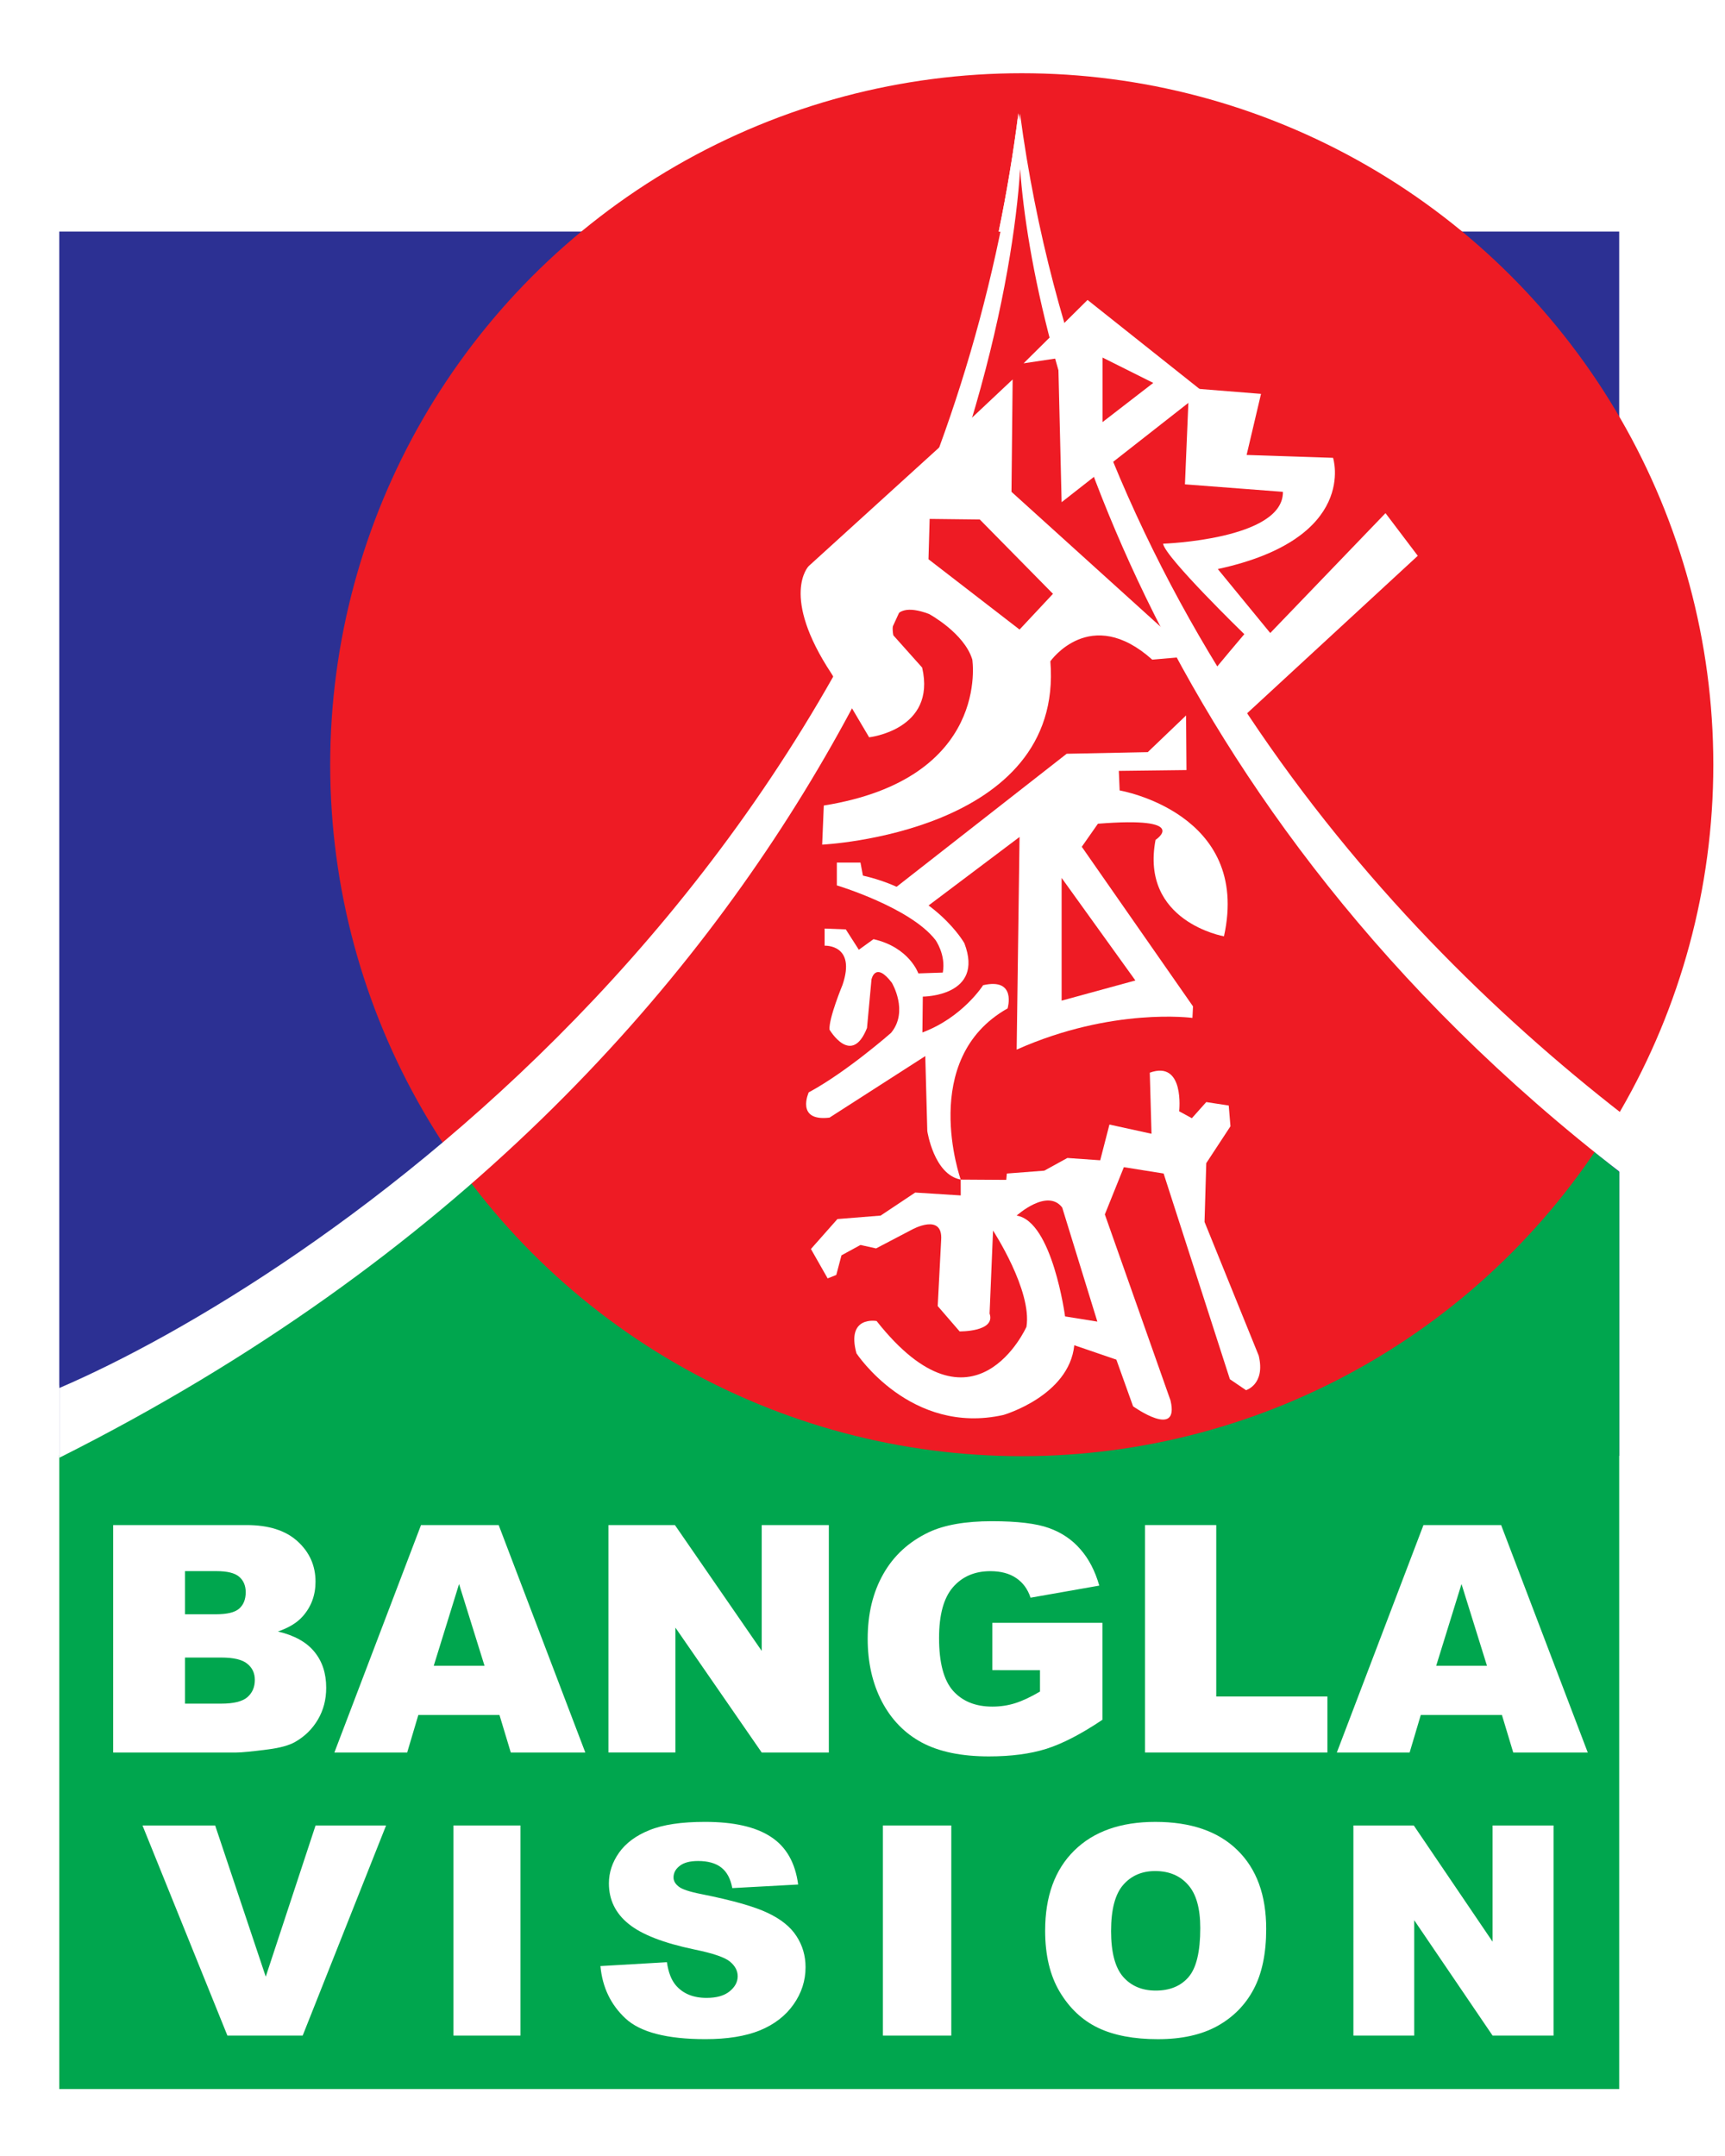
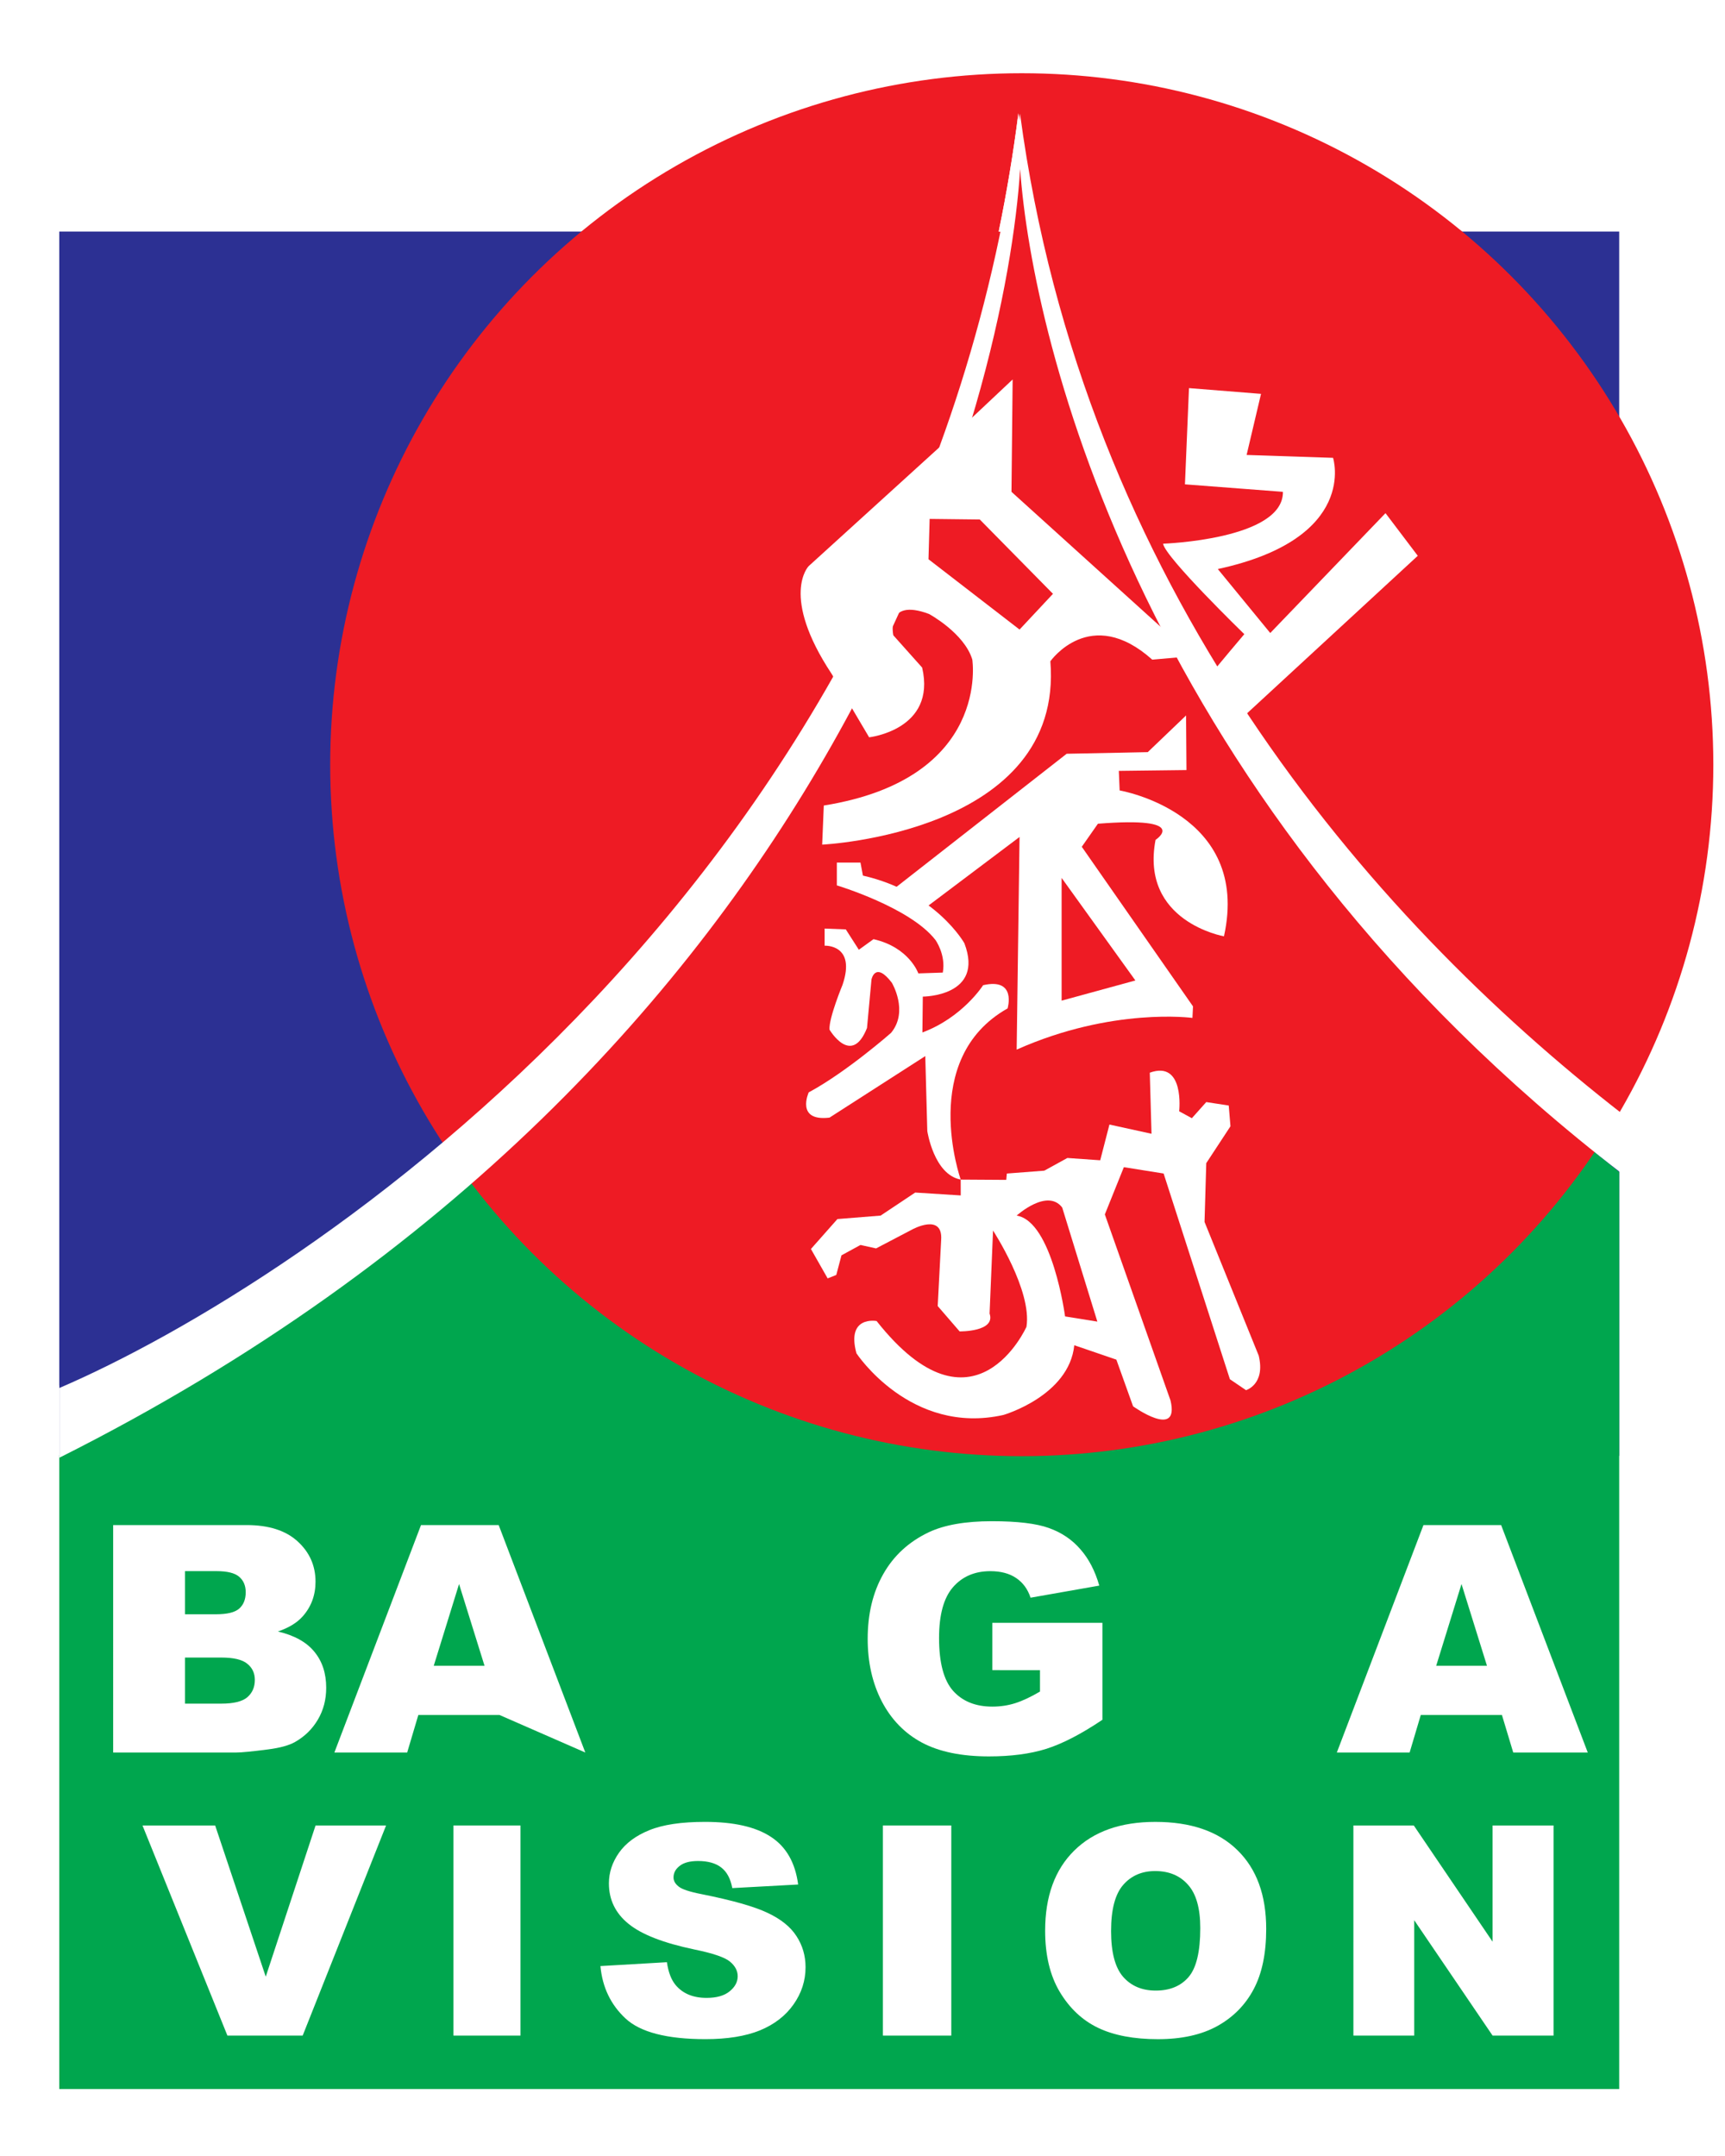
<svg xmlns="http://www.w3.org/2000/svg" xmlns:ns1="http://sodipodi.sourceforge.net/DTD/sodipodi-0.dtd" xmlns:ns2="http://www.inkscape.org/namespaces/inkscape" ns1:docname="চিত্র বাংলাভিশন টিভির লোগো.jpg.svg" ns2:version="1.0 (4035a4fb49, 2020-05-01)" id="svg8" version="1.1" viewBox="0 0 40 50" height="50mm" width="40mm">
  <defs id="defs2">
    <filter id="filter1578" ns2:label="Drop Shadow" style="color-interpolation-filters:sRGB">
      <feFlood id="feFlood1568" result="flood" flood-color="rgb(0,0,0)" flood-opacity="1" />
      <feComposite id="feComposite1570" result="composite1" operator="in" in2="SourceGraphic" in="flood" />
      <feGaussianBlur id="feGaussianBlur1572" result="blur" stdDeviation="0" in="composite1" />
      <feOffset id="feOffset1574" result="offset" dy="1" dx="1" />
      <feComposite id="feComposite1576" result="composite2" operator="over" in2="offset" in="SourceGraphic" />
    </filter>
    <filter id="filter1590" ns2:label="Drop Shadow" style="color-interpolation-filters:sRGB">
      <feFlood id="feFlood1580" result="flood" flood-color="rgb(0,0,0)" flood-opacity="1" />
      <feComposite id="feComposite1582" result="composite1" operator="in" in2="SourceGraphic" in="flood" />
      <feGaussianBlur id="feGaussianBlur1584" result="blur" stdDeviation="0" in="composite1" />
      <feOffset id="feOffset1586" result="offset" dy="1" dx="1" />
      <feComposite id="feComposite1588" result="composite2" operator="over" in2="offset" in="SourceGraphic" />
    </filter>
    <filter id="filter1602" ns2:label="Drop Shadow" style="color-interpolation-filters:sRGB">
      <feFlood id="feFlood1592" result="flood" flood-color="rgb(0,0,0)" flood-opacity="1" />
      <feComposite id="feComposite1594" result="composite1" operator="in" in2="SourceGraphic" in="flood" />
      <feGaussianBlur id="feGaussianBlur1596" result="blur" stdDeviation="0" in="composite1" />
      <feOffset id="feOffset1598" result="offset" dy="1" dx="1" />
      <feComposite id="feComposite1600" result="composite2" operator="over" in2="offset" in="SourceGraphic" />
    </filter>
    <filter id="filter1614" ns2:label="Drop Shadow" style="color-interpolation-filters:sRGB">
      <feFlood id="feFlood1604" result="flood" flood-color="rgb(0,0,0)" flood-opacity="1" />
      <feComposite id="feComposite1606" result="composite1" operator="in" in2="SourceGraphic" in="flood" />
      <feGaussianBlur id="feGaussianBlur1608" result="blur" stdDeviation="0" in="composite1" />
      <feOffset id="feOffset1610" result="offset" dy="1" dx="1" />
      <feComposite id="feComposite1612" result="composite2" operator="over" in2="offset" in="SourceGraphic" />
    </filter>
    <filter id="filter1626" ns2:label="Drop Shadow" style="color-interpolation-filters:sRGB">
      <feFlood id="feFlood1616" result="flood" flood-color="rgb(0,0,0)" flood-opacity="1" />
      <feComposite id="feComposite1618" result="composite1" operator="in" in2="SourceGraphic" in="flood" />
      <feGaussianBlur id="feGaussianBlur1620" result="blur" stdDeviation="0" in="composite1" />
      <feOffset id="feOffset1622" result="offset" dy="1" dx="1" />
      <feComposite id="feComposite1624" result="composite2" operator="over" in2="offset" in="SourceGraphic" />
    </filter>
    <filter id="filter1638" ns2:label="Drop Shadow" style="color-interpolation-filters:sRGB">
      <feFlood id="feFlood1628" result="flood" flood-color="rgb(0,0,0)" flood-opacity="1" />
      <feComposite id="feComposite1630" result="composite1" operator="in" in2="SourceGraphic" in="flood" />
      <feGaussianBlur id="feGaussianBlur1632" result="blur" stdDeviation="0" in="composite1" />
      <feOffset id="feOffset1634" result="offset" dy="1" dx="1" />
      <feComposite id="feComposite1636" result="composite2" operator="over" in2="offset" in="SourceGraphic" />
    </filter>
    <filter id="filter1650" ns2:label="Drop Shadow" style="color-interpolation-filters:sRGB">
      <feFlood id="feFlood1640" result="flood" flood-color="rgb(0,0,0)" flood-opacity="1" />
      <feComposite id="feComposite1642" result="composite1" operator="in" in2="SourceGraphic" in="flood" />
      <feGaussianBlur id="feGaussianBlur1644" result="blur" stdDeviation="0" in="composite1" />
      <feOffset id="feOffset1646" result="offset" dy="1" dx="1" />
      <feComposite id="feComposite1648" result="composite2" operator="over" in2="offset" in="SourceGraphic" />
    </filter>
    <filter id="filter1662" ns2:label="Drop Shadow" style="color-interpolation-filters:sRGB">
      <feFlood id="feFlood1652" result="flood" flood-color="rgb(0,0,0)" flood-opacity="1" />
      <feComposite id="feComposite1654" result="composite1" operator="in" in2="SourceGraphic" in="flood" />
      <feGaussianBlur id="feGaussianBlur1656" result="blur" stdDeviation="0" in="composite1" />
      <feOffset id="feOffset1658" result="offset" dy="1" dx="1" />
      <feComposite id="feComposite1660" result="composite2" operator="over" in2="offset" in="SourceGraphic" />
    </filter>
    <filter id="filter1674" ns2:label="Drop Shadow" style="color-interpolation-filters:sRGB">
      <feFlood id="feFlood1664" result="flood" flood-color="rgb(0,0,0)" flood-opacity="1" />
      <feComposite id="feComposite1666" result="composite1" operator="in" in2="SourceGraphic" in="flood" />
      <feGaussianBlur id="feGaussianBlur1668" result="blur" stdDeviation="0" in="composite1" />
      <feOffset id="feOffset1670" result="offset" dy="1" dx="1" />
      <feComposite id="feComposite1672" result="composite2" operator="over" in2="offset" in="SourceGraphic" />
    </filter>
    <filter id="filter1686" ns2:label="Drop Shadow" style="color-interpolation-filters:sRGB">
      <feFlood id="feFlood1676" result="flood" flood-color="rgb(0,0,0)" flood-opacity="1" />
      <feComposite id="feComposite1678" result="composite1" operator="in" in2="SourceGraphic" in="flood" />
      <feGaussianBlur id="feGaussianBlur1680" result="blur" stdDeviation="0" in="composite1" />
      <feOffset id="feOffset1682" result="offset" dy="1" dx="1" />
      <feComposite id="feComposite1684" result="composite2" operator="over" in2="offset" in="SourceGraphic" />
    </filter>
    <filter id="filter1698" ns2:label="Drop Shadow" style="color-interpolation-filters:sRGB">
      <feFlood id="feFlood1688" result="flood" flood-color="rgb(0,0,0)" flood-opacity="1" />
      <feComposite id="feComposite1690" result="composite1" operator="in" in2="SourceGraphic" in="flood" />
      <feGaussianBlur id="feGaussianBlur1692" result="blur" stdDeviation="0" in="composite1" />
      <feOffset id="feOffset1694" result="offset" dy="1" dx="1" />
      <feComposite id="feComposite1696" result="composite2" operator="over" in2="offset" in="SourceGraphic" />
    </filter>
    <filter id="filter1710" ns2:label="Drop Shadow" style="color-interpolation-filters:sRGB">
      <feFlood id="feFlood1700" result="flood" flood-color="rgb(0,0,0)" flood-opacity="1" />
      <feComposite id="feComposite1702" result="composite1" operator="in" in2="SourceGraphic" in="flood" />
      <feGaussianBlur id="feGaussianBlur1704" result="blur" stdDeviation="0" in="composite1" />
      <feOffset id="feOffset1706" result="offset" dy="1" dx="1" />
      <feComposite id="feComposite1708" result="composite2" operator="over" in2="offset" in="SourceGraphic" />
    </filter>
  </defs>
  <ns1:namedview ns2:showpageshadow="false" ns2:object-nodes="true" ns2:window-maximized="1" ns2:window-y="-9" ns2:window-x="-9" ns2:window-height="1001" ns2:window-width="1920" showgrid="false" ns2:document-rotation="0" ns2:current-layer="layer1" ns2:document-units="mm" ns2:cy="52.631209" ns2:cx="79.826149" ns2:zoom="1.4" ns2:pageshadow="2" ns2:pageopacity="0.0" borderopacity="1.0" bordercolor="#666666" pagecolor="#ffffff" id="base" />
  <g id="layer1" ns2:groupmode="layer" ns2:label="Layer 1">
    <g transform="matrix(0.2,0,0,0.2,-0.76,-4.697)" id="g1805">
      <rect style="fill:#2c3093;fill-opacity:1;fill-rule:evenodd;stroke:none;stroke-width:0.213" id="rect898" width="180.862" height="141.966" x="10.671" y="50.334" />
      <path id="rect900" style="fill:#00a64e;fill-opacity:1;fill-rule:evenodd;stroke-width:0.153" d="M 10.671,192.183 C 99.883,146.047 94.808,93.783 121.979,45.825 133.701,86.094 147.986,124.45 191.533,159.387 V 265.722 H 10.671 Z" ns1:nodetypes="cccccc" />
      <circle style="fill:#ee1b24;fill-opacity:1;fill-rule:evenodd;stroke-width:0.258" id="path902" cx="122.265" cy="112.157" r="80.181" />
      <path id="path904" style="fill:#ffffff;stroke:none;stroke-width:0.265px;stroke-linecap:butt;stroke-linejoin:miter;stroke-opacity:1" d="m 121.875,36.616 c -0.596,4.69 -1.364,9.261 -2.283,13.718 h 1.525 c 0.926,-6.551 1.036,-11.341 0.758,-13.718 z M 10.671,184.138 c -1.778,0.763 -3.388,1.393 -4.791,1.882 0,0 1.113,8.26 -0.21,8.638 1.691,-0.804 3.358,-1.619 5.002,-2.444 z" />
      <path id="path912" style="fill:#ffffff;stroke:none;stroke-width:0.265px;stroke-linecap:butt;stroke-linejoin:miter;stroke-opacity:1" d="m 121.875,36.616 c -0.596,4.69 -1.364,9.261 -2.283,13.718 h 1.525 c 0.926,-6.551 1.036,-11.341 0.758,-13.718 z M 10.671,184.138 c -1.778,0.763 -3.388,1.393 -4.791,1.882 0,0 1.113,8.26 -0.21,8.638 1.691,-0.804 3.358,-1.619 5.002,-2.444 z" />
      <path id="path894" style="fill:#ffffff;stroke:none;stroke-width:1px;stroke-linecap:butt;stroke-linejoin:miter;stroke-opacity:1" d="m 460.629,138.391 c -0.001,0.008 -0.003,0.016 -0.004,0.023 -8.7e-4,-0.007 -10e-4,-0.013 -0.002,-0.019 -0.006,0.047 -0.01,0.107 -0.016,0.154 C 417.958,473.543 146.751,650.271 40.332,695.955 V 726.471 C 386.397,552.728 454.687,257.68 460.666,162.566 c 5.342,75.588 53.864,278.368 263.256,439.543 l 0.446,-25.9 C 612.117,488.957 488.181,344.442 460.643,138.529 c -0.005,-0.043 -0.009,-0.096 -0.014,-0.139 z" transform="scale(0.265)" ns1:nodetypes="cccccccccccc" />
      <path style="fill:#ffffff;stroke:none;stroke-width:0.265px;stroke-linecap:butt;stroke-linejoin:miter;stroke-opacity:1" d="m 97.821,168.313 1.938,3.408 1.002,-0.401 0.601,-2.272 2.205,-1.203 1.804,0.401 4.209,-2.205 c 0,0 3.541,-1.938 3.341,1.203 l -0.401,7.684 2.539,2.94 c 0,0 4.21,0.067 3.475,-2.071 l 0.401,-9.622 c 0,0 4.544,6.949 3.875,11.159 0,0 -6.08,13.631 -17.373,-0.668 0,0 -3.541,-0.668 -2.339,3.742 0,0 6.281,9.555 17.038,7.149 0,0 7.617,-2.205 8.219,-8.085 l 4.878,1.67 1.938,5.412 c 0,0 5.412,3.875 4.343,-0.668 l -7.617,-21.582 2.205,-5.479 4.61,0.735 7.684,23.854 1.871,1.27 c 0,0 2.272,-0.668 1.47,-4.009 l -6.281,-15.502 0.2,-6.815 2.806,-4.276 -0.2,-2.405 -2.606,-0.401 -1.67,1.871 -1.47,-0.802 c 0,0 0.668,-5.947 -3.408,-4.477 l 0.2,7.083 -4.878,-1.069 -1.069,4.143 -3.809,-0.267 -2.673,1.47 -4.343,0.334 -0.067,0.735 -5.284,-0.033 0.005,1.837 -5.279,-0.334 -4.009,2.673 -5.011,0.401 z" id="path849" />
      <path style="fill:#ffffff;stroke:none;stroke-width:0.265px;stroke-linecap:butt;stroke-linejoin:miter;stroke-opacity:1" d="m 107.298,126.669 20.174,-15.781 9.402,-0.189 4.441,-4.252 0.047,6.331 -7.843,0.095 0.095,2.268 c 0,0 15.261,2.599 12.095,16.914 0,0 -9.736,-1.695 -7.932,-11.183 0,0 4.21,-2.74 -6.682,-1.871 l -1.871,2.673 12.896,18.508 -0.067,1.336 c 0,0 -9.288,-1.27 -20.379,3.675 l 0.334,-24.656 -11.359,8.553 z" id="path853" />
      <path style="fill:#ee1b24;fill-opacity:1;stroke:none;stroke-width:0.265px;stroke-linecap:butt;stroke-linejoin:miter;stroke-opacity:1" d="m 126.886,125.283 v 14.232 l 8.553,-2.339 z" id="path855" />
      <path style="fill:#ffffff;stroke:none;stroke-width:0.265px;stroke-linecap:butt;stroke-linejoin:miter;stroke-opacity:1" d="m 99.313,116.889 -0.189,4.536 c 0,0 28.065,-1.323 26.458,-21.261 0,0 4.63,-6.615 11.812,-0.189 l 4.726,-0.417 -21.047,-19.043 0.134,-13.029 -4.544,4.276 -19.11,17.373 c 0,0 -3.341,3.408 2.673,12.495 l 4.343,7.35 c 0,0 7.818,-0.869 6.147,-8.085 l -3.341,-3.742 c 0,0 -1.002,-4.41 4.143,-2.472 0,0 4.076,2.205 5.011,5.279 0,0 2.183,13.815 -17.216,16.93 z" id="path857" />
-       <path style="fill:#ffffff;stroke:none;stroke-width:0.265px;stroke-linecap:butt;stroke-linejoin:miter;stroke-opacity:1" d="m 129.893,58.265 13.363,10.624 -16.37,12.829 -0.401,-16.704 -4.009,0.601 z" id="path863" />
      <path style="fill:#ffffff;stroke:none;stroke-width:0.265px;stroke-linecap:butt;stroke-linejoin:miter;stroke-opacity:1" d="m 103.565,123.504 h -2.74 v 2.646 c 0,0 8.504,2.551 11.434,6.331 0,0 1.228,1.701 0.85,3.78 l -2.835,0.095 c 0,0 -1.039,-3.024 -5.197,-3.969 l -1.701,1.228 -1.512,-2.362 -2.457,-0.095 v 1.984 c 0,0 3.685,-0.189 2.079,4.536 0,0 -1.606,3.874 -1.512,5.197 0,0 2.551,4.347 4.347,-0.189 l 0.52,-5.622 c 0,0 0.425,-2.173 2.362,0.378 0,0 1.984,3.307 -0.095,5.811 0,0 -5.15,4.536 -9.544,6.898 0,0 -1.559,3.402 2.41,2.929 l 11.103,-7.134 0.236,8.693 c 0,0 0.756,5.055 3.874,5.622 0,0 -4.961,-13.985 5.433,-19.844 0,0 1.087,-3.591 -2.835,-2.693 0,0 -2.362,3.733 -7.04,5.481 l 0.047,-4.158 c 0,0 7.182,0 4.819,-6.189 0,0 -3.307,-5.906 -11.764,-7.843 z" id="path847" />
      <path style="fill:#ee1b24;fill-opacity:1;stroke:none;stroke-width:0.265px;stroke-linecap:butt;stroke-linejoin:miter;stroke-opacity:1" d="m 121.674,164.438 c 0,0 3.541,-3.207 5.279,-0.935 l 4.076,13.23 -3.742,-0.601 c 0,0 -1.47,-11.025 -5.613,-11.693 z" id="path851" />
      <path style="fill:#ee1b24;fill-opacity:1;stroke:none;stroke-width:0.265px;stroke-linecap:butt;stroke-linejoin:miter;stroke-opacity:1" d="m 111.451,88.333 0.134,-4.677 5.813,0.067 8.486,8.619 -3.875,4.143 z" id="path859" />
      <path style="fill:#ee1b24;fill-opacity:1;stroke:none;stroke-width:0.265px;stroke-linecap:butt;stroke-linejoin:miter;stroke-opacity:1" d="m 131.63,64.946 v 7.484 l 5.88,-4.544 z" id="path861" />
      <path style="fill:#ffffff;stroke:none;stroke-width:0.265px;stroke-linecap:butt;stroke-linejoin:miter;stroke-opacity:1" d="m 141.653,68.488 8.352,0.668 -1.67,7.083 10.023,0.334 c 0,0 3.007,9.354 -13.363,12.896 l 6.08,7.417 13.363,-13.898 3.742,4.944 -19.912,18.375 c 0,0 -4.076,-4.544 -3.809,-4.944 0.267,-0.401 3.608,-4.343 3.608,-4.343 0,0 -9.154,-8.887 -9.421,-10.49 0,0 13.965,-0.468 13.898,-6.014 l -11.359,-0.869 z" id="path865" />
      <path id="path1129" style="font-style:normal;font-variant:normal;font-weight:900;font-stretch:normal;font-size:37.087px;line-height:1.25;font-family:Arial;-inkscape-font-specification:'Arial Heavy';font-variant-ligatures:normal;font-variant-caps:normal;font-variant-numeric:normal;font-variant-east-asian:normal;letter-spacing:0px;fill:#ffffff;stroke-width:0.927;filter:url(#filter1578)" d="m 15.921,199.325 h 15.458 q 3.864,0 5.924,1.889 2.078,1.889 2.078,4.677 0,2.339 -1.477,4.012 -0.984,1.115 -2.88,1.763 2.88,0.684 4.229,2.357 1.367,1.655 1.367,4.174 0,2.051 -0.966,3.688 -0.966,1.637 -2.643,2.591 -1.039,0.594 -3.135,0.864 -2.789,0.36 -3.7,0.36 h -14.255 z m 8.331,10.344 h 3.591 q 1.932,0 2.68,-0.648 0.766,-0.666 0.766,-1.907 0,-1.151 -0.766,-1.799 -0.747,-0.648 -2.625,-0.648 h -3.646 z m 0,10.362 h 4.211 q 2.133,0 3.008,-0.738 0.875,-0.756 0.875,-2.015 0,-1.169 -0.875,-1.871 -0.857,-0.72 -3.026,-0.72 h -4.193 z" />
-       <path id="path1131" style="font-style:normal;font-variant:normal;font-weight:900;font-stretch:normal;font-size:37.087px;line-height:1.25;font-family:Arial;-inkscape-font-specification:'Arial Heavy';font-variant-ligatures:normal;font-variant-caps:normal;font-variant-numeric:normal;font-variant-east-asian:normal;letter-spacing:0px;fill:#ffffff;stroke-width:0.927;filter:url(#filter1590)" d="M 60.709,221.345 H 51.303 l -1.294,4.354 h -8.44 l 10.044,-26.374 h 9.005 l 10.044,26.374 h -8.64 z m -1.732,-5.703 -2.953,-9.481 -2.935,9.481 z" />
-       <path id="path1133" style="font-style:normal;font-variant:normal;font-weight:900;font-stretch:normal;font-size:37.087px;line-height:1.25;font-family:Arial;-inkscape-font-specification:'Arial Heavy';font-variant-ligatures:normal;font-variant-caps:normal;font-variant-numeric:normal;font-variant-east-asian:normal;letter-spacing:0px;fill:#ffffff;stroke-width:0.927;filter:url(#filter1602)" d="M 73.342,199.325 H 81.052 l 10.062,14.59 v -14.59 h 7.784 v 26.374 H 91.115 L 81.107,211.216 v 14.482 h -7.765 z" />
+       <path id="path1131" style="font-style:normal;font-variant:normal;font-weight:900;font-stretch:normal;font-size:37.087px;line-height:1.25;font-family:Arial;-inkscape-font-specification:'Arial Heavy';font-variant-ligatures:normal;font-variant-caps:normal;font-variant-numeric:normal;font-variant-east-asian:normal;letter-spacing:0px;fill:#ffffff;stroke-width:0.927;filter:url(#filter1590)" d="M 60.709,221.345 H 51.303 l -1.294,4.354 h -8.44 l 10.044,-26.374 h 9.005 l 10.044,26.374 z m -1.732,-5.703 -2.953,-9.481 -2.935,9.481 z" />
      <path id="path1135" style="font-style:normal;font-variant:normal;font-weight:900;font-stretch:normal;font-size:37.087px;line-height:1.25;font-family:Arial;-inkscape-font-specification:'Arial Heavy';font-variant-ligatures:normal;font-variant-caps:normal;font-variant-numeric:normal;font-variant-east-asian:normal;letter-spacing:0px;fill:#ffffff;stroke-width:0.927;filter:url(#filter1614)" d="m 117.856,216.146 v -5.487 h 12.76 v 11.244 q -3.664,2.465 -6.489,3.364 -2.807,0.882 -6.672,0.882 -4.758,0 -7.765,-1.601 -2.99,-1.601 -4.648,-4.767 -1.641,-3.166 -1.641,-7.268 0,-4.318 1.805,-7.502 1.805,-3.202 5.286,-4.857 2.716,-1.277 7.31,-1.277 4.43,0 6.617,0.792 2.206,0.792 3.646,2.465 1.458,1.655 2.187,4.21 l -7.966,1.403 q -0.492,-1.493 -1.677,-2.285 -1.167,-0.792 -2.99,-0.792 -2.716,0 -4.338,1.871 -1.604,1.853 -1.604,5.883 0,4.282 1.622,6.117 1.641,1.835 4.557,1.835 1.385,0 2.643,-0.396 1.258,-0.396 2.88,-1.349 v -2.483 z" />
-       <path id="path1137" style="font-style:normal;font-variant:normal;font-weight:900;font-stretch:normal;font-size:37.087px;line-height:1.25;font-family:Arial;-inkscape-font-specification:'Arial Heavy';font-variant-ligatures:normal;font-variant-caps:normal;font-variant-numeric:normal;font-variant-east-asian:normal;letter-spacing:0px;fill:#ffffff;stroke-width:0.927;filter:url(#filter1626)" d="m 135.556,199.325 h 8.258 v 19.879 h 12.888 v 6.495 H 135.556 Z" />
      <path id="path1139" style="font-style:normal;font-variant:normal;font-weight:900;font-stretch:normal;font-size:37.087px;line-height:1.25;font-family:Arial;-inkscape-font-specification:'Arial Heavy';font-variant-ligatures:normal;font-variant-caps:normal;font-variant-numeric:normal;font-variant-east-asian:normal;letter-spacing:0px;fill:#ffffff;stroke-width:0.927;filter:url(#filter1638)" d="m 176.935,221.345 h -9.406 l -1.294,4.354 h -8.44 l 10.044,-26.374 h 9.005 l 10.044,26.374 h -8.64 z m -1.732,-5.703 -2.953,-9.481 -2.935,9.481 z" />
      <path id="path875" style="font-style:normal;font-variant:normal;font-weight:900;font-stretch:normal;font-size:38.139px;line-height:1.25;font-family:Arial;-inkscape-font-specification:'Arial Heavy';letter-spacing:0px;fill:#ffffff;stroke-width:0.88;filter:url(#filter1650)" d="m 19.321,234.158 h 8.425 l 5.865,17.534 5.776,-17.534 h 8.176 l -9.669,24.365 h -8.727 z" />
      <path id="path877" style="font-style:normal;font-variant:normal;font-weight:900;font-stretch:normal;font-size:38.139px;line-height:1.25;font-family:Arial;-inkscape-font-specification:'Arial Heavy';letter-spacing:0px;fill:#ffffff;stroke-width:0.864;filter:url(#filter1662)" d="m 55.374,234.158 h 7.772 v 24.365 h -7.772 z" />
      <path id="path879" style="font-style:normal;font-variant:normal;font-weight:900;font-stretch:normal;font-size:38.139px;line-height:1.25;font-family:Arial;-inkscape-font-specification:'Arial Heavy';letter-spacing:0px;fill:#ffffff;stroke-width:0.883;filter:url(#filter1674)" d="m 72.416,250.462 7.707,-0.449 q 0.25,1.745 1.019,2.659 1.252,1.479 3.576,1.479 1.735,0 2.664,-0.748 0.948,-0.764 0.948,-1.762 0,-0.947 -0.894,-1.695 -0.894,-0.748 -4.149,-1.413 -5.329,-1.114 -7.6,-2.958 -2.289,-1.845 -2.289,-4.703 0,-1.878 1.162,-3.54 1.18,-1.679 3.523,-2.626 2.36,-0.964 6.455,-0.964 5.025,0 7.654,1.745 2.647,1.728 3.147,5.518 l -7.636,0.415 q -0.304,-1.645 -1.288,-2.393 -0.966,-0.748 -2.682,-0.748 -1.413,0 -2.128,0.565 -0.715,0.548 -0.715,1.346 0,0.582 0.59,1.047 0.572,0.482 2.718,0.897 5.311,1.064 7.6,2.161 2.307,1.08 3.344,2.692 1.055,1.612 1.055,3.606 0,2.343 -1.395,4.321 -1.395,1.978 -3.898,3.008 -2.503,1.014 -6.312,1.014 -6.688,0 -9.263,-2.393 -2.575,-2.393 -2.915,-6.083 z" />
      <path id="path881" style="font-style:normal;font-variant:normal;font-weight:900;font-stretch:normal;font-size:38.139px;line-height:1.25;font-family:Arial;-inkscape-font-specification:'Arial Heavy';letter-spacing:0px;fill:#ffffff;stroke-width:0.872;filter:url(#filter1686)" d="m 105.164,234.158 h 7.931 v 24.365 h -7.931 z" />
      <path id="path883" style="font-style:normal;font-variant:normal;font-weight:900;font-stretch:normal;font-size:38.139px;line-height:1.25;font-family:Arial;-inkscape-font-specification:'Arial Heavy';letter-spacing:0px;fill:#ffffff;stroke-width:0.857;filter:url(#filter1698)" d="m 123.976,246.357 q 0,-5.966 3.375,-9.29 3.375,-3.324 9.398,-3.324 6.175,0 9.516,3.274 3.341,3.257 3.341,9.141 0,4.271 -1.468,7.014 -1.451,2.726 -4.218,4.255 -2.75,1.512 -6.867,1.512 -4.184,0 -6.935,-1.313 -2.733,-1.313 -4.438,-4.155 -1.704,-2.842 -1.704,-7.113 z m 7.643,0.033 q 0,3.69 1.384,5.302 1.4,1.612 3.796,1.612 2.463,0 3.813,-1.579 1.35,-1.579 1.35,-5.667 0,-3.44 -1.417,-5.019 -1.4,-1.595 -3.813,-1.595 -2.312,0 -3.712,1.612 -1.4,1.612 -1.4,5.335 z" />
      <path id="path885" style="font-style:normal;font-variant:normal;font-weight:900;font-stretch:normal;font-size:38.139px;line-height:1.25;font-family:Arial;-inkscape-font-specification:'Arial Heavy';letter-spacing:0px;fill:#ffffff;stroke-width:0.849;filter:url(#filter1710)" d="m 159.715,234.158 h 7.002 l 9.137,13.479 v -13.479 h 7.068 v 24.365 h -7.068 l -9.087,-13.379 v 13.379 h -7.051 z" />
    </g>
  </g>
</svg>